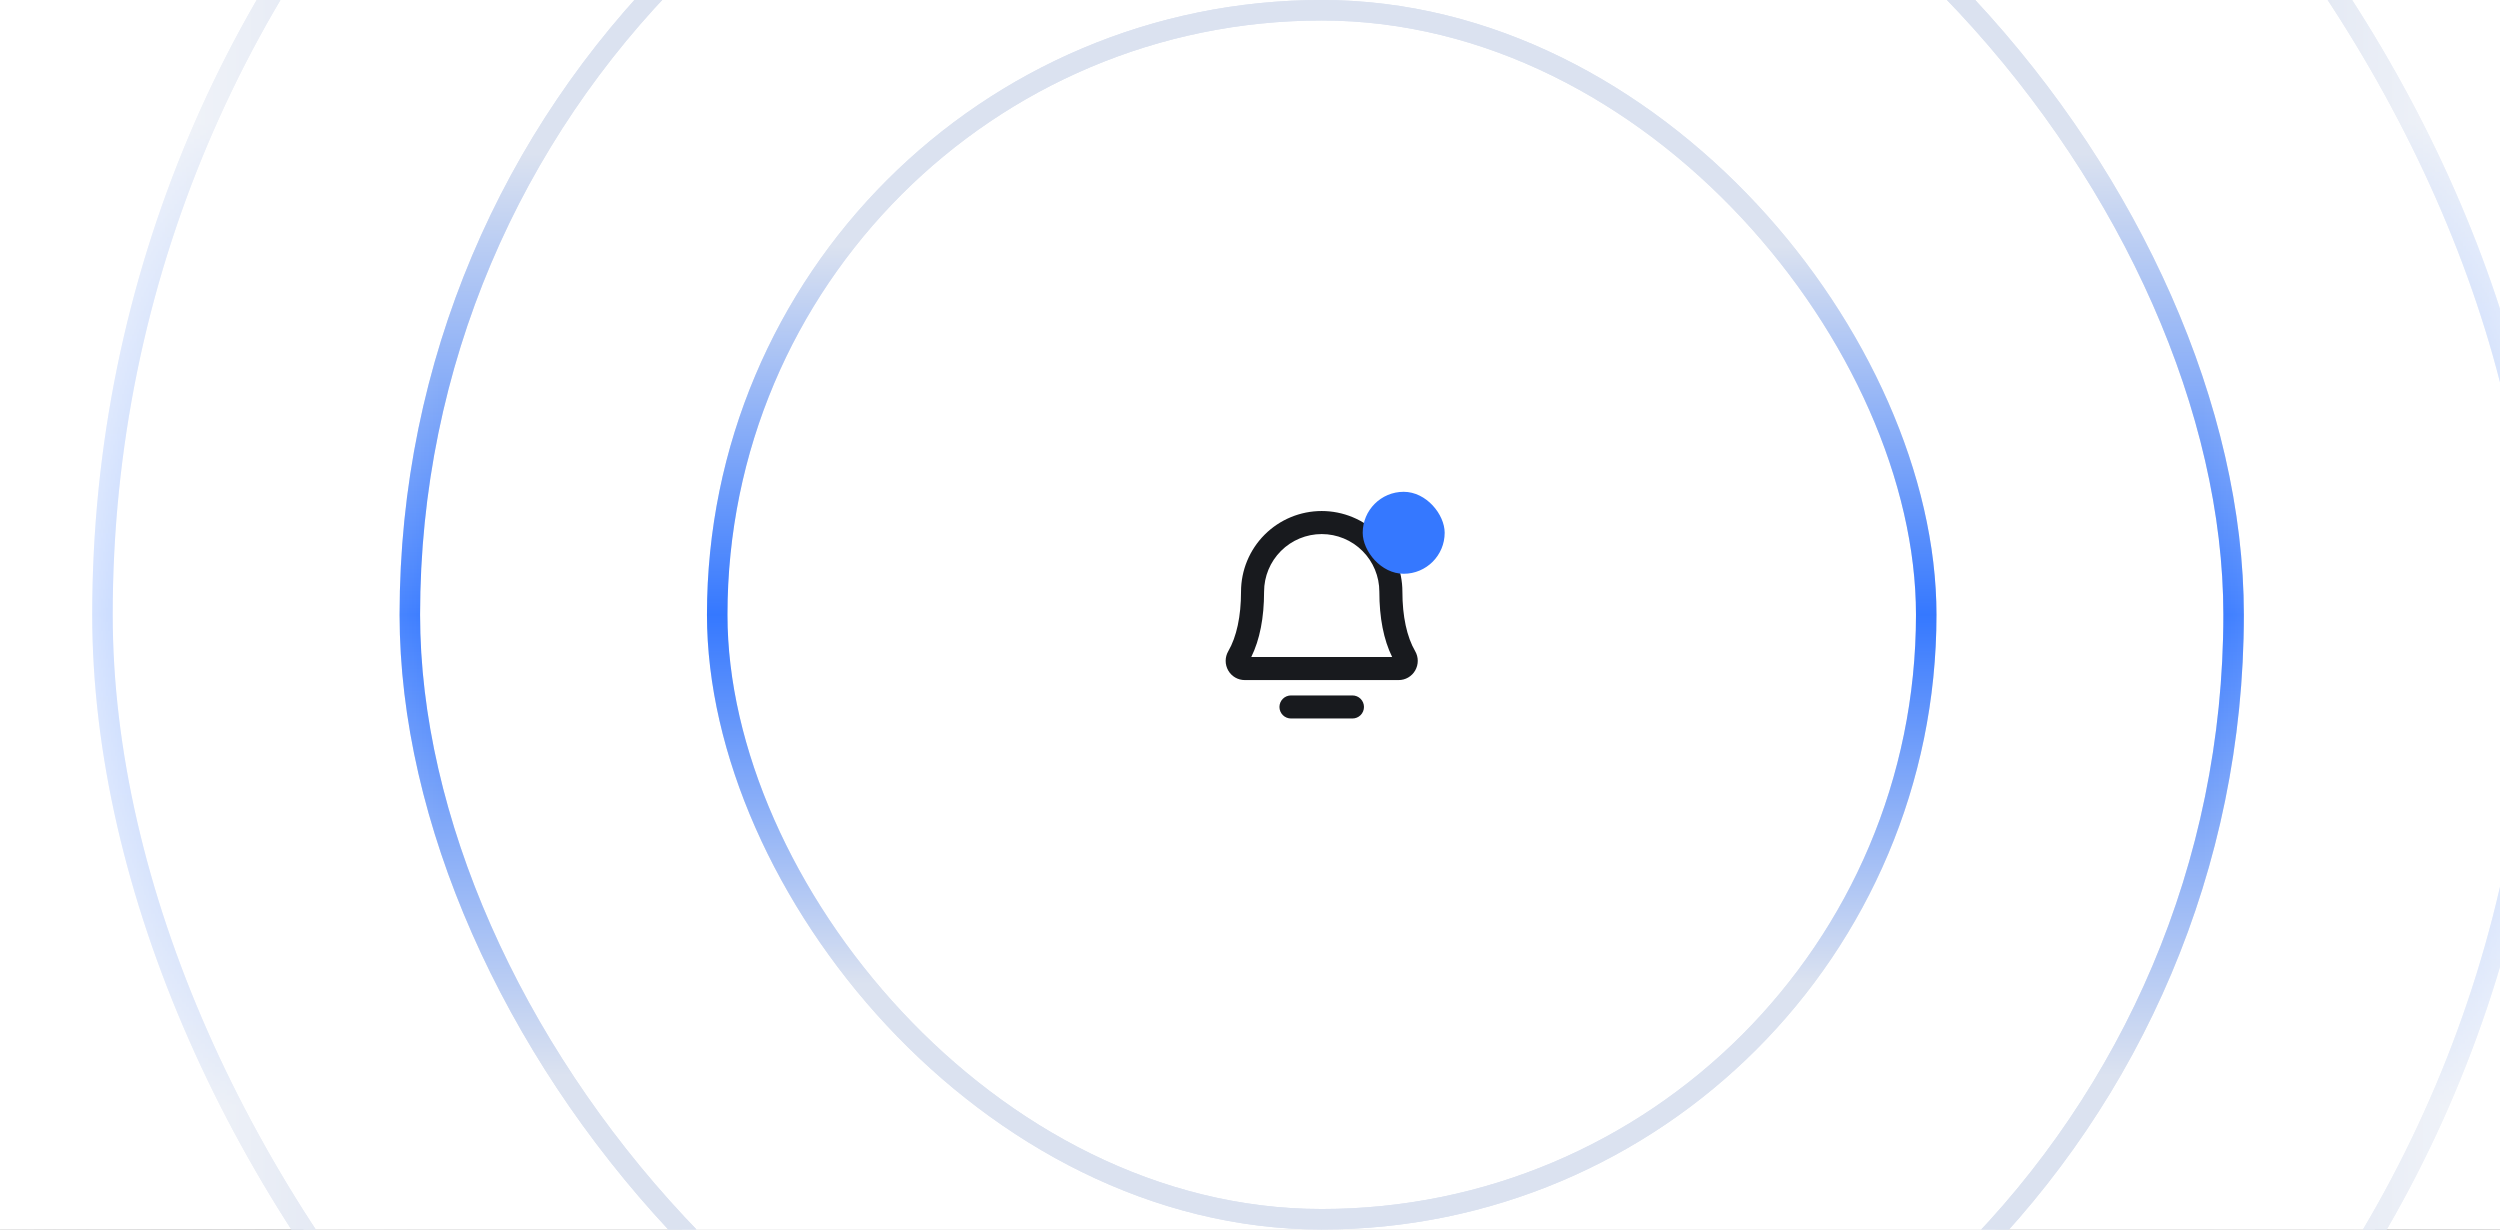
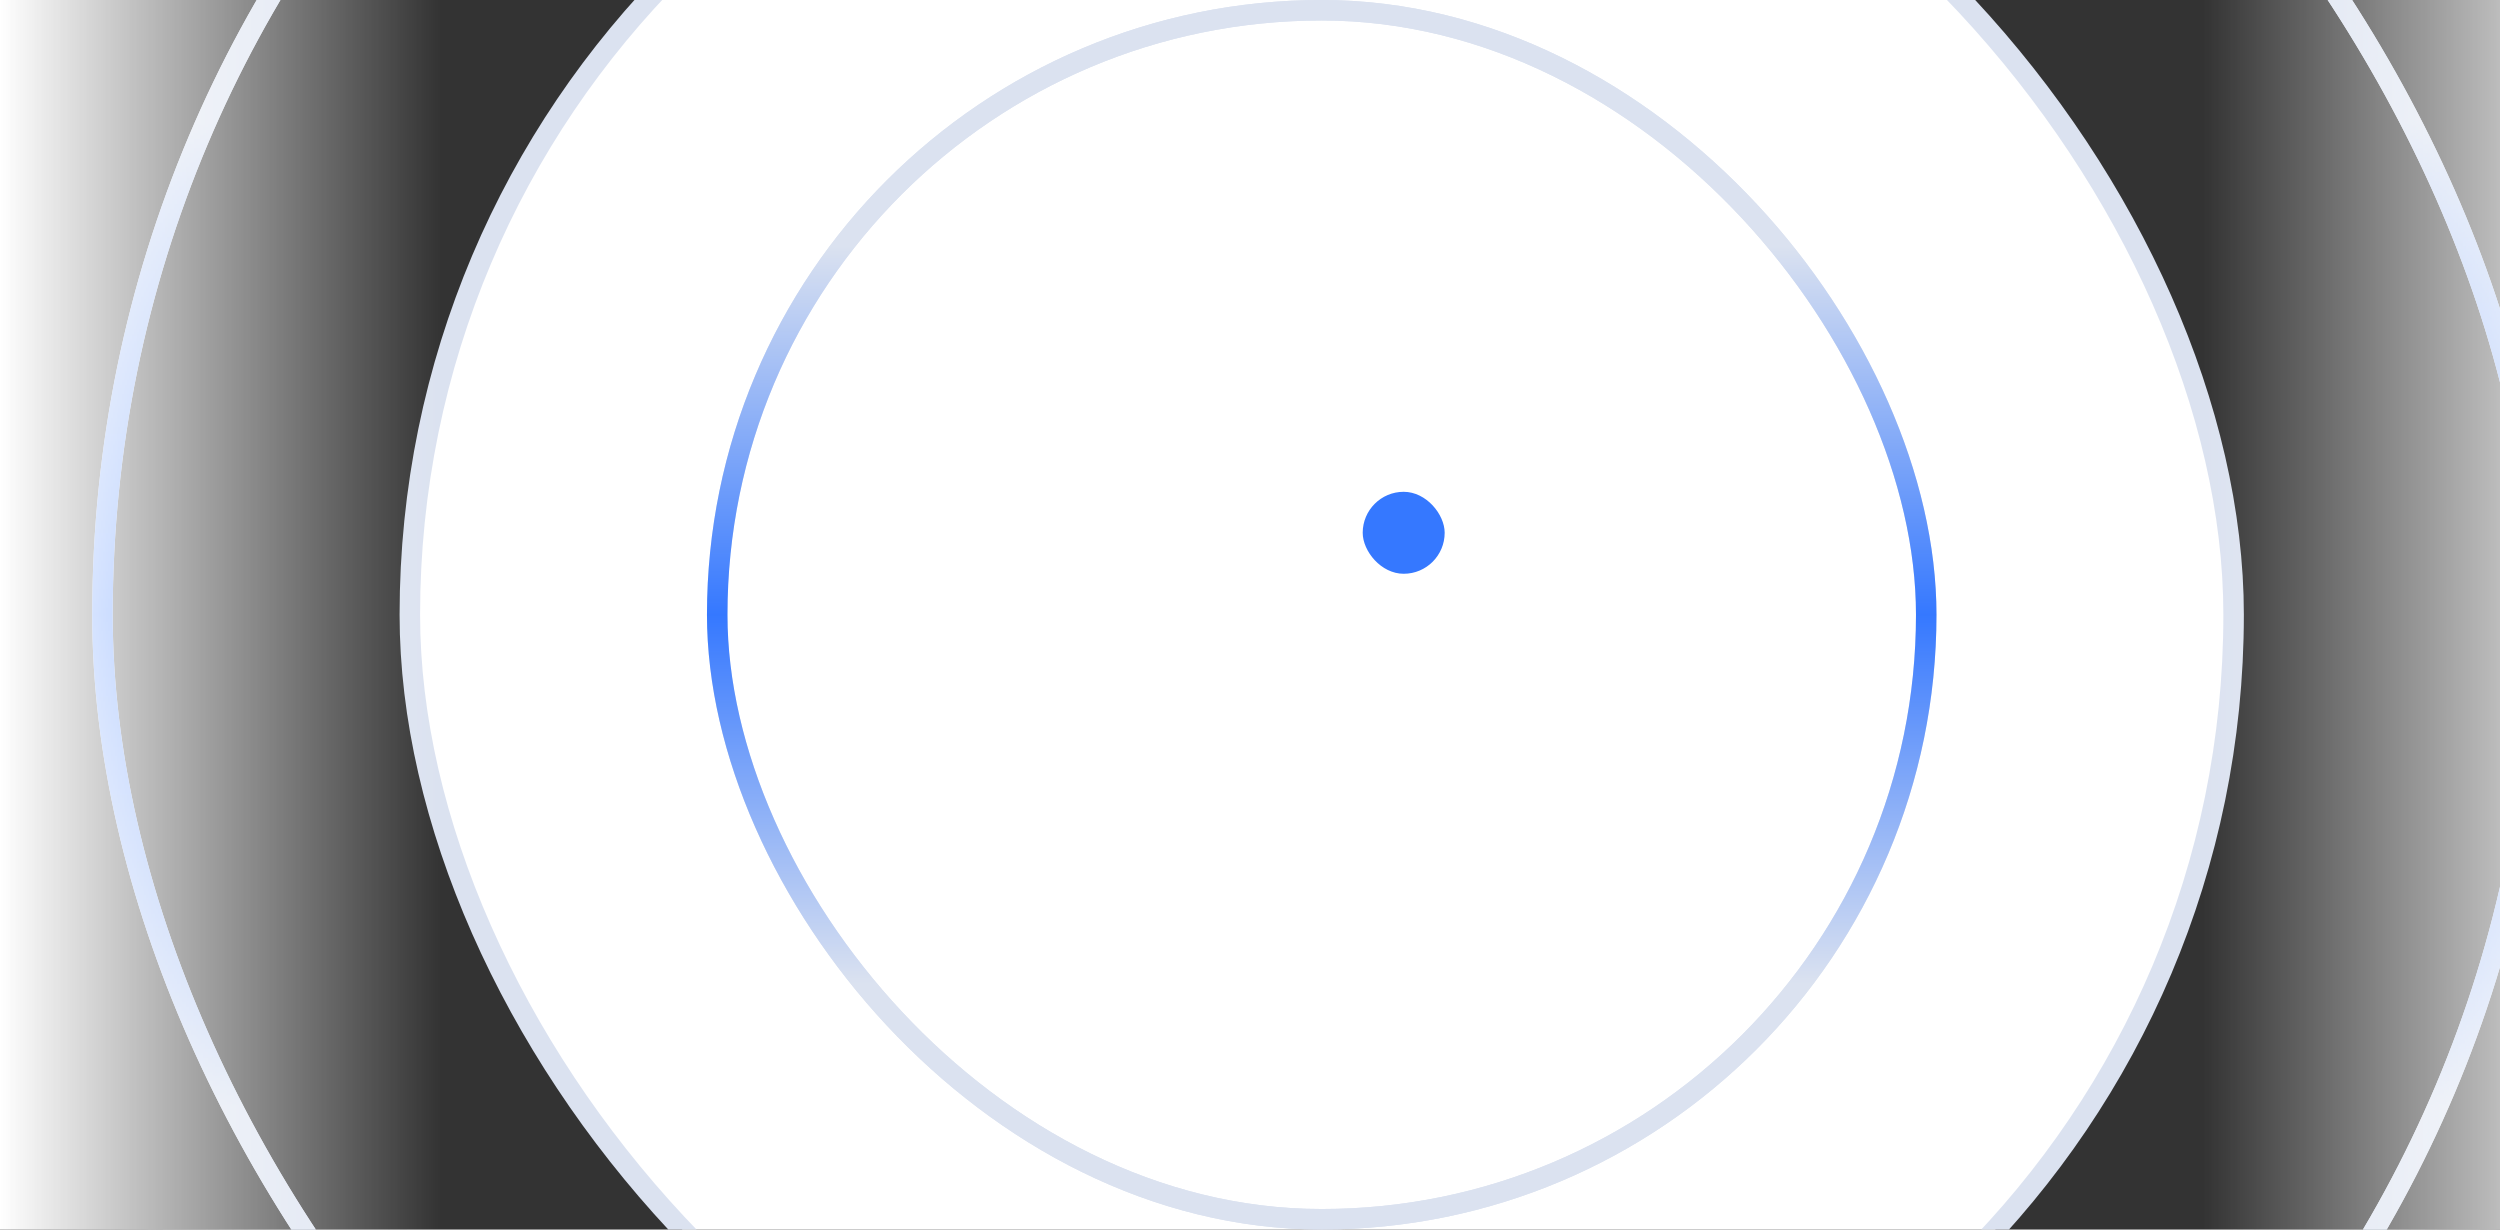
<svg xmlns="http://www.w3.org/2000/svg" width="244" height="120" viewBox="0 0 244 120" fill="none">
  <rect x="0" y="0" width="244" height="120" fill="#333333" stroke="none" />
  <g clip-path="url(#clip0_934_31989)">
-     <rect width="258" height="120" fill="white" />
-     <rect x="10" y="-59" width="238" height="238" rx="119" fill="white" />
    <rect x="10" y="-59" width="238" height="238" rx="119" stroke="#DBE2F0" stroke-width="2" />
    <rect x="10" y="-59" width="238" height="238" rx="119" stroke="url(#paint0_linear_934_31989)" stroke-width="2" />
    <rect x="40" y="-29" width="178" height="178" rx="89" fill="white" />
    <rect x="40" y="-29" width="178" height="178" rx="89" stroke="#DBE2F0" stroke-width="2" />
-     <rect x="40" y="-29" width="178" height="178" rx="89" stroke="url(#paint1_linear_934_31989)" stroke-width="2" />
    <rect x="70" y="1" width="118" height="118" rx="59" fill="white" />
    <rect x="70" y="1" width="118" height="118" rx="59" stroke="#DBE2F0" stroke-width="2" />
    <rect x="70" y="1" width="118" height="118" rx="59" stroke="url(#paint2_linear_934_31989)" stroke-width="2" />
-     <path d="M138.12 63.556C137.306 62.156 136.874 60.147 136.874 57.75C136.874 55.661 136.045 53.658 134.568 52.181C133.091 50.705 131.088 49.875 128.999 49.875C126.911 49.875 124.908 50.705 123.431 52.181C121.954 53.658 121.124 55.661 121.124 57.75C121.124 60.148 120.694 62.156 119.88 63.556C119.714 63.841 119.626 64.166 119.625 64.496C119.624 64.826 119.71 65.151 119.874 65.438C120.037 65.724 120.273 65.962 120.559 66.127C120.845 66.292 121.169 66.377 121.499 66.375H136.499C136.829 66.377 137.153 66.291 137.438 66.126C137.723 65.962 137.959 65.724 138.122 65.438C138.287 65.151 138.373 64.827 138.373 64.496C138.373 64.166 138.286 63.842 138.12 63.556ZM122.124 64.125C122.953 62.438 123.374 60.294 123.374 57.75C123.374 56.258 123.967 54.827 125.022 53.773C126.077 52.718 127.507 52.125 128.999 52.125C130.491 52.125 131.922 52.718 132.977 53.773C134.032 54.827 134.624 56.258 134.624 57.75C134.624 60.293 135.044 62.438 135.874 64.125H122.124ZM133.124 69C133.124 69.298 133.006 69.585 132.795 69.796C132.584 70.007 132.298 70.125 131.999 70.125H125.999C125.701 70.125 125.415 70.007 125.204 69.796C124.993 69.585 124.874 69.298 124.874 69C124.874 68.702 124.993 68.415 125.204 68.204C125.415 67.993 125.701 67.875 125.999 67.875H131.999C132.298 67.875 132.584 67.993 132.795 68.204C133.006 68.415 133.124 68.702 133.124 69Z" fill="#181A1E" />
    <rect x="133" y="48" width="8" height="8" rx="4" fill="#3578FF" />
    <rect width="43" height="120" fill="url(#paint3_linear_934_31989)" />
    <rect width="43" height="120" transform="matrix(-1 0 0 1 258 0)" fill="url(#paint4_linear_934_31989)" />
  </g>
  <defs>
    <linearGradient id="paint0_linear_934_31989" x1="129" y1="-60" x2="129" y2="180" gradientUnits="userSpaceOnUse">
      <stop offset="0.3" stop-color="#DBE2F0" />
      <stop offset="0.5" stop-color="#3578FF" />
      <stop offset="0.7" stop-color="#DBE2F0" />
    </linearGradient>
    <linearGradient id="paint1_linear_934_31989" x1="129" y1="-30" x2="129" y2="150" gradientUnits="userSpaceOnUse">
      <stop offset="0.25" stop-color="#DBE2F0" />
      <stop offset="0.5" stop-color="#3578FF" />
      <stop offset="0.75" stop-color="#DBE2F0" />
    </linearGradient>
    <linearGradient id="paint2_linear_934_31989" x1="129" y1="0" x2="129" y2="120" gradientUnits="userSpaceOnUse">
      <stop offset="0.2" stop-color="#DBE2F0" />
      <stop offset="0.5" stop-color="#3578FF" />
      <stop offset="0.8" stop-color="#DBE2F0" />
    </linearGradient>
    <linearGradient id="paint3_linear_934_31989" x1="0" y1="60" x2="43" y2="60" gradientUnits="userSpaceOnUse">
      <stop stop-color="white" />
      <stop offset="1" stop-color="white" stop-opacity="0" />
    </linearGradient>
    <linearGradient id="paint4_linear_934_31989" x1="0" y1="60" x2="43" y2="60" gradientUnits="userSpaceOnUse">
      <stop stop-color="white" />
      <stop offset="1" stop-color="white" stop-opacity="0" />
    </linearGradient>
    <clipPath id="clip0_934_31989">
      <rect width="258" height="120" fill="white" />
    </clipPath>
  </defs>
</svg>